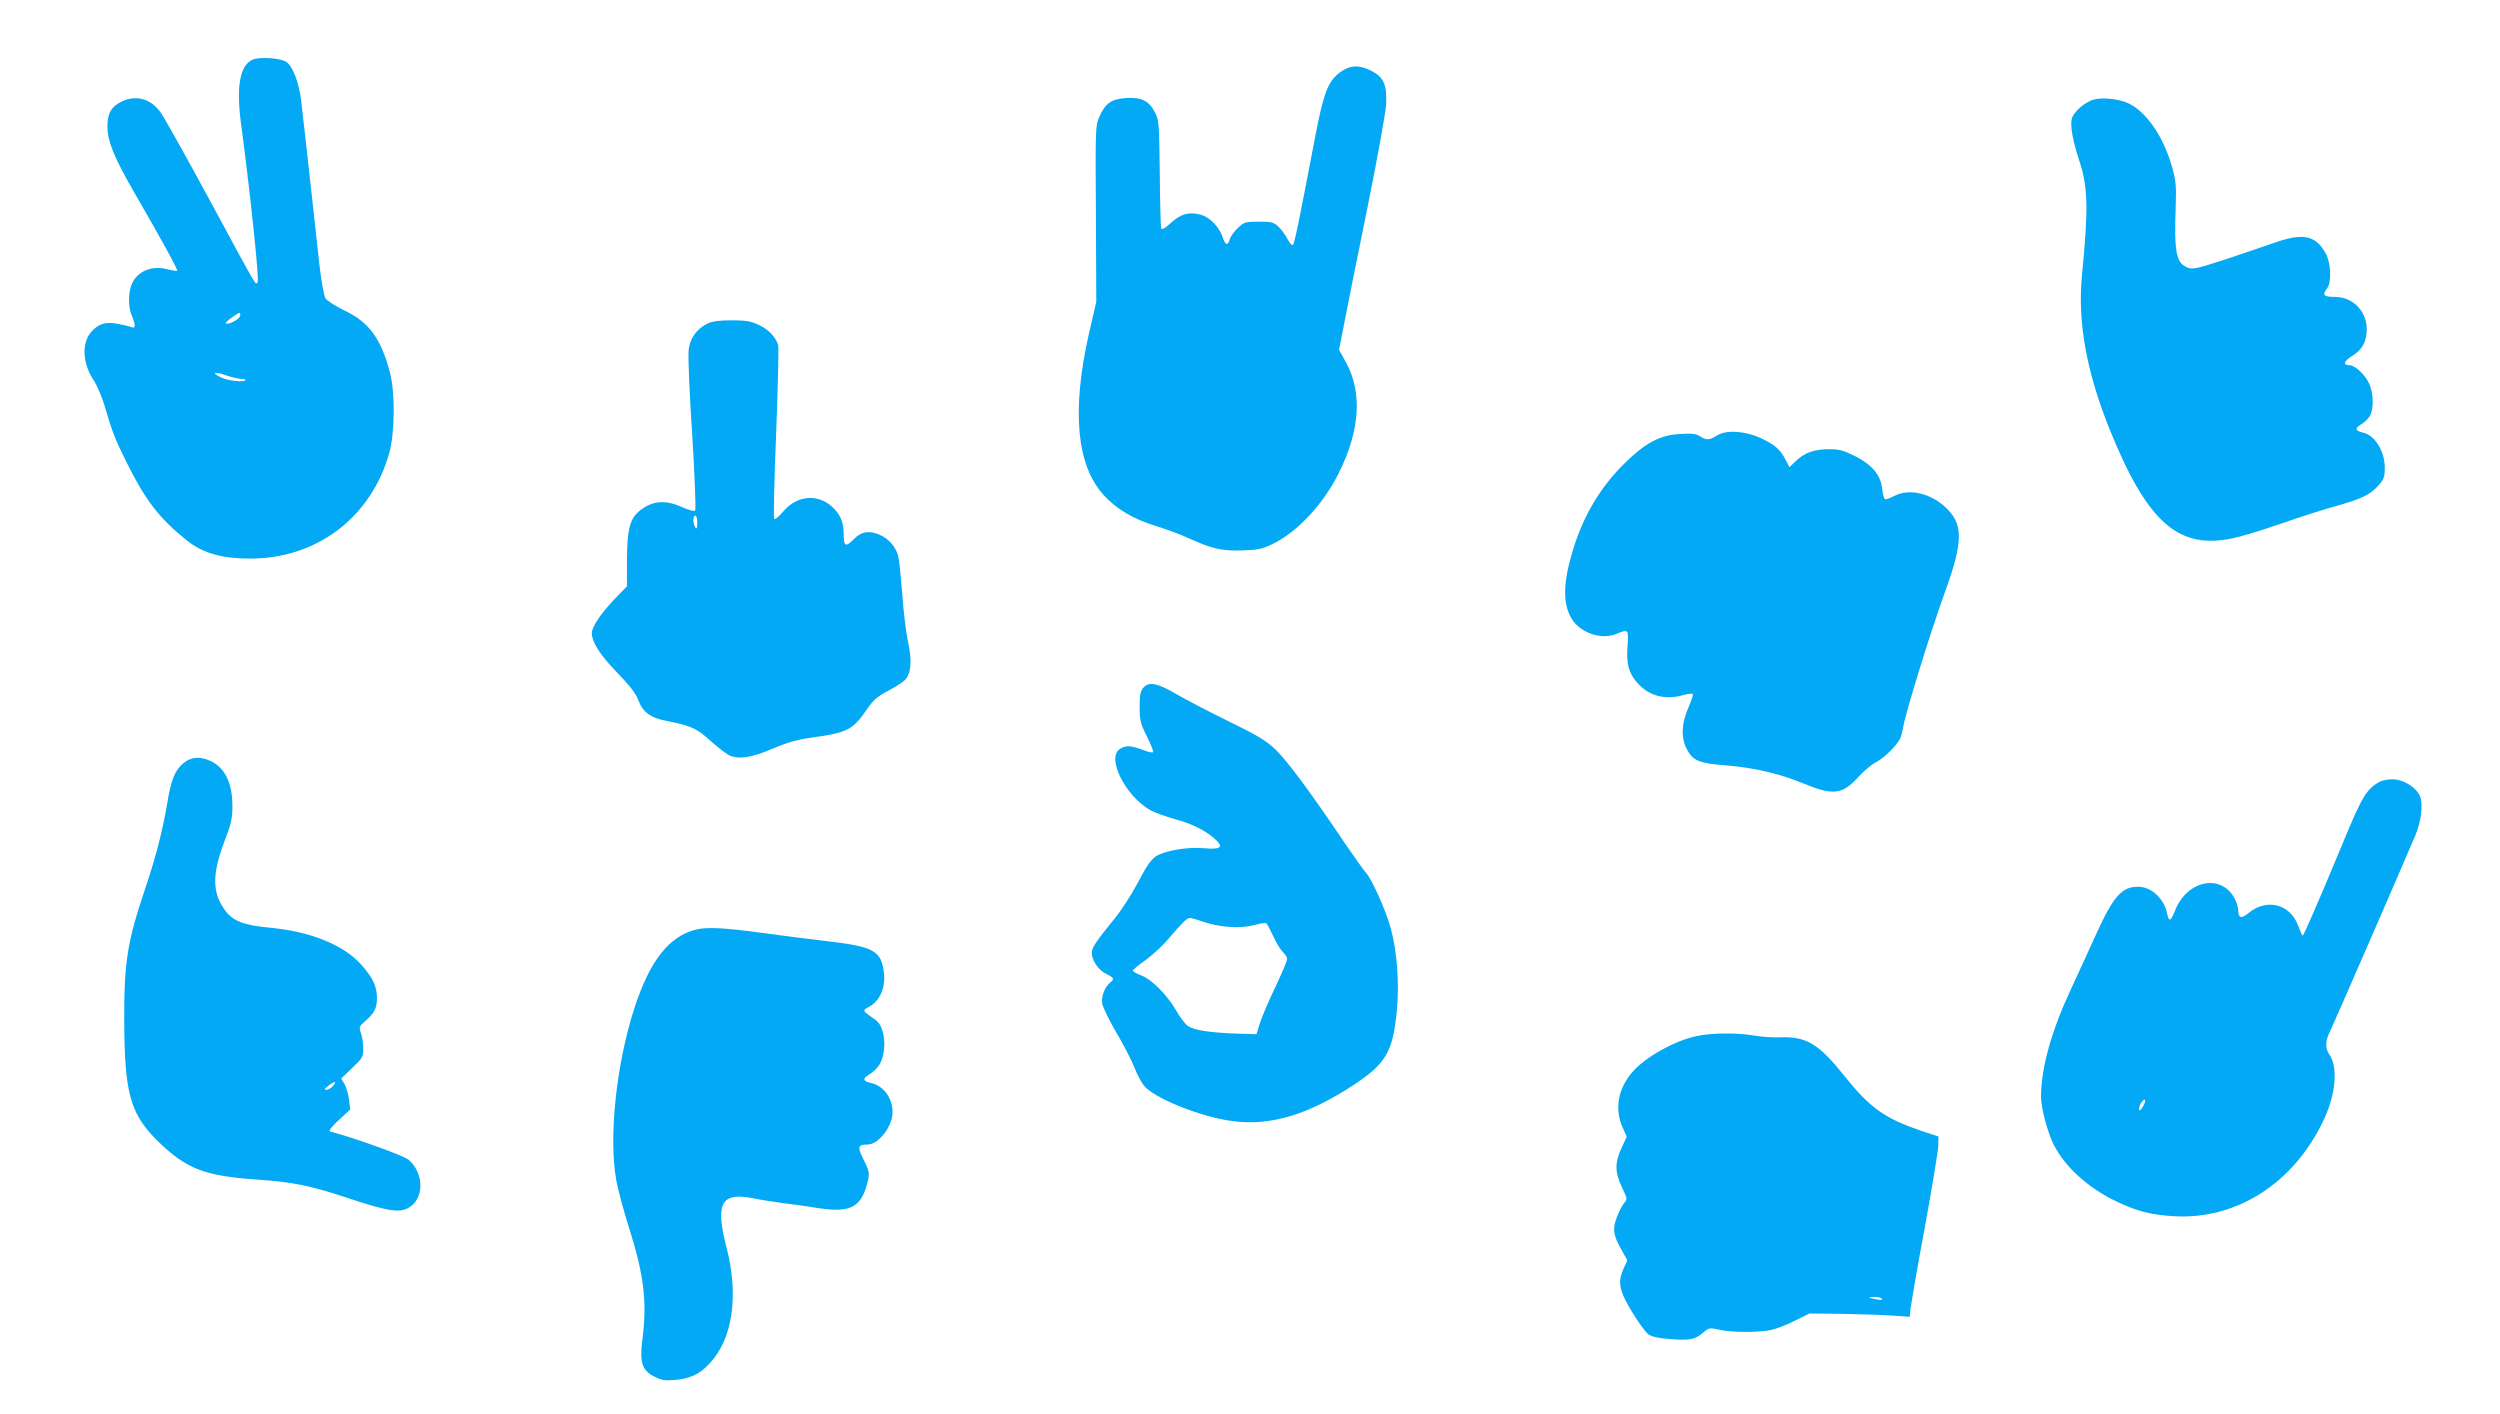
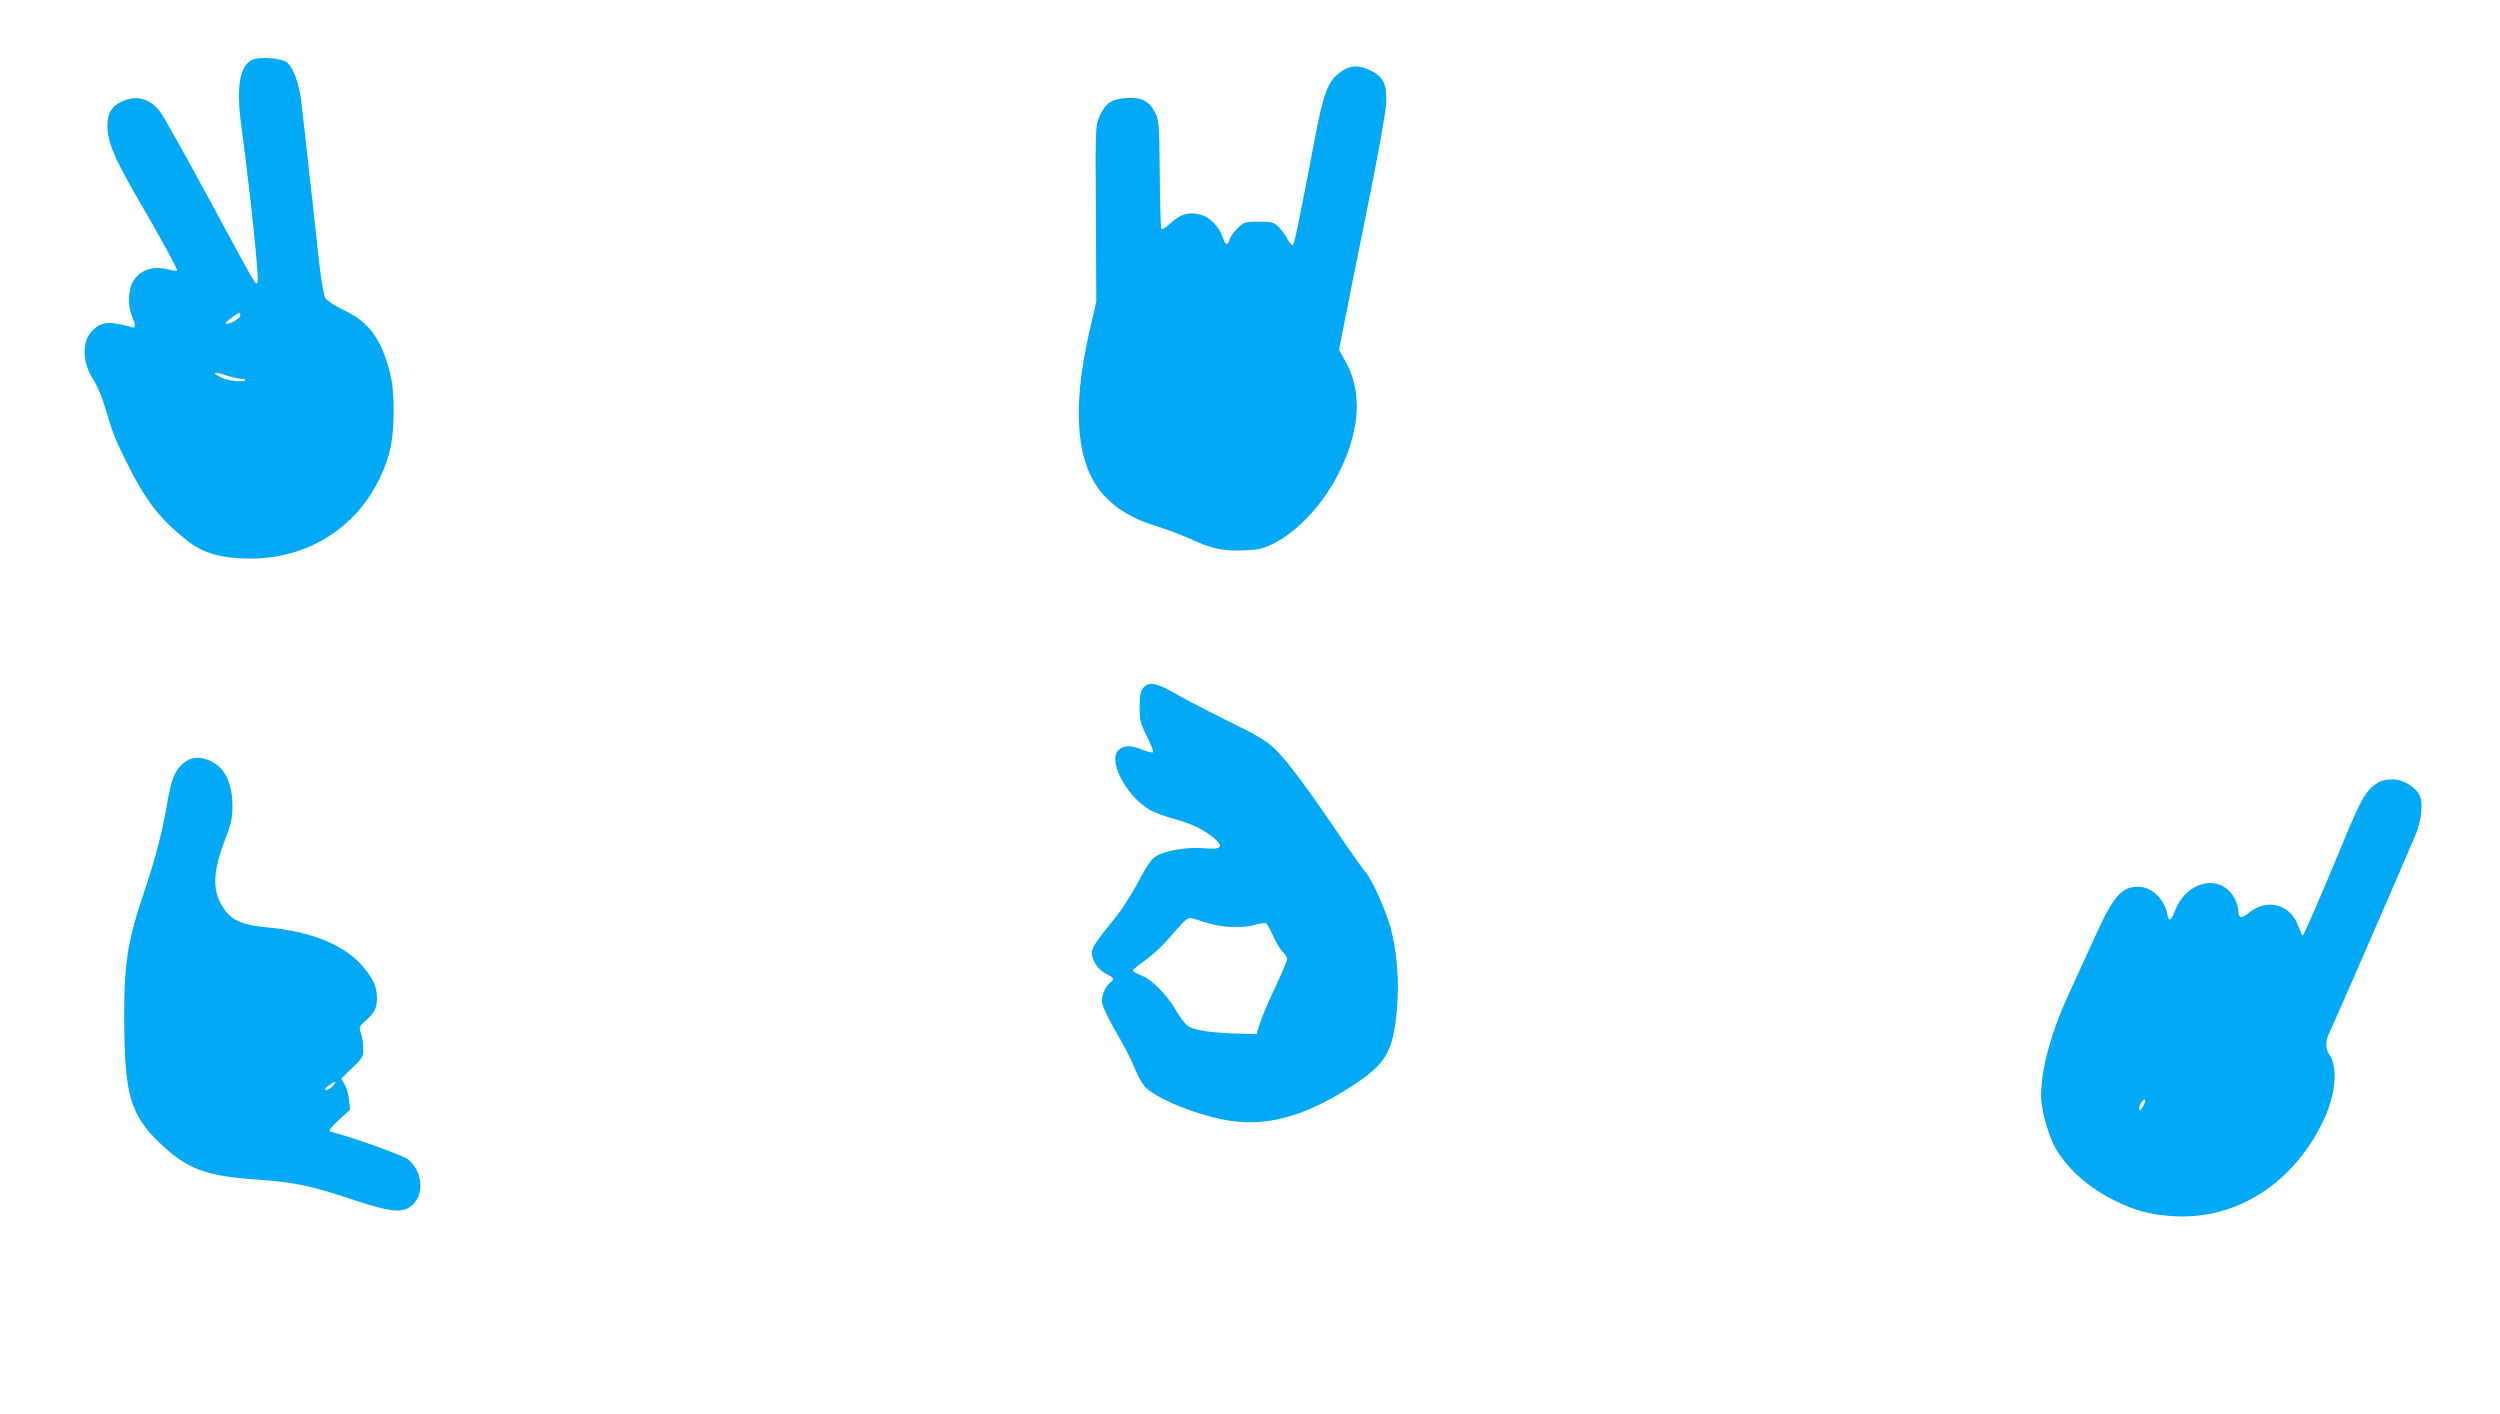
<svg xmlns="http://www.w3.org/2000/svg" version="1.0" width="1280pt" height="724pt" viewBox="0 0 1280 724" preserveAspectRatio="xMidYMid meet">
  <g transform="translate(0,724) scale(0.1,-0.1)" fill="#03a9f4" stroke="none">
    <path d="M1294 6935 c-66 -28 -86 -138 -59 -335 50 -377 93 -796 84 -805 -13 -12 9 -50 -249 427 -118 218 -229 416 -246 440 -55 79 -140 97 -219 48 -40 -24 -55 -58 -55 -119 0 -72 33 -154 128 -320 154 -266 234 -413 229 -417 -2 -3 -24 1 -49 7 -81 22 -156 -10 -184 -77 -18 -44 -18 -116 1 -161 20 -48 20 -67 -2 -58 -10 4 -42 12 -71 17 -63 12 -100 0 -137 -44 -48 -57 -42 -162 16 -247 16 -25 41 -83 55 -130 38 -131 52 -167 111 -286 97 -196 169 -290 311 -403 81 -64 177 -92 323 -92 340 0 617 209 711 537 30 104 32 312 4 418 -45 171 -107 256 -232 315 -46 22 -90 51 -98 63 -7 12 -21 87 -30 167 -66 602 -87 785 -95 853 -12 89 -44 170 -75 190 -31 20 -136 27 -172 12z m-64 -1310 c0 -16 -55 -48 -73 -42 -6 2 7 15 28 30 46 32 45 31 45 12z m6 -325 c15 0 24 -3 20 -7 -11 -11 -88 -3 -123 14 -53 25 -38 33 22 12 30 -10 67 -19 81 -19z" />
    <path d="M6863 6871 c-64 -46 -87 -106 -133 -351 -80 -419 -102 -525 -110 -534 -5 -4 -17 9 -28 30 -11 22 -32 50 -47 64 -23 22 -36 25 -100 25 -70 0 -76 -2 -109 -34 -19 -18 -37 -44 -40 -57 -9 -34 -23 -30 -36 12 -18 53 -66 102 -113 115 -59 16 -102 4 -153 -43 -30 -28 -45 -36 -49 -27 -2 8 -6 136 -7 284 -3 258 -4 272 -26 312 -30 58 -69 76 -148 71 -74 -5 -105 -27 -136 -97 -19 -41 -20 -65 -17 -495 l2 -451 -37 -160 c-90 -396 -65 -678 76 -831 64 -70 149 -121 263 -156 55 -17 133 -46 174 -65 119 -54 171 -65 275 -61 79 3 100 7 158 36 121 60 254 202 331 357 110 219 123 412 40 567 l-37 67 28 143 c15 79 68 343 118 588 50 248 92 480 95 525 5 101 -12 140 -77 173 -61 31 -108 29 -157 -7z" />
-     <path d="M10723 6731 c-48 -12 -109 -66 -116 -101 -8 -37 6 -113 38 -210 46 -137 48 -248 15 -585 -24 -241 22 -497 142 -795 193 -477 353 -617 634 -555 44 9 156 44 249 76 94 33 219 73 279 89 130 37 173 58 214 105 28 31 32 43 32 91 0 84 -51 166 -111 179 -43 10 -44 23 -6 45 19 12 39 33 45 48 16 43 13 111 -7 156 -20 46 -73 96 -101 96 -35 0 -31 19 9 45 52 32 73 65 78 123 9 100 -65 182 -163 182 -58 0 -65 9 -39 44 24 31 19 133 -8 180 -53 93 -117 105 -268 51 -57 -20 -173 -59 -257 -87 -135 -44 -157 -48 -182 -38 -59 24 -69 77 -60 325 3 91 0 123 -19 190 -43 152 -127 277 -219 324 -46 23 -132 34 -179 22z" />
-     <path d="M3622 5583 c-55 -27 -90 -75 -96 -135 -4 -29 4 -224 18 -433 13 -211 20 -384 15 -389 -5 -5 -34 2 -70 19 -79 35 -141 32 -202 -11 -61 -43 -76 -94 -77 -262 l0 -134 -64 -66 c-73 -77 -116 -142 -116 -174 1 -47 42 -111 130 -202 65 -67 97 -108 109 -143 23 -59 61 -88 139 -103 130 -26 158 -38 226 -100 36 -32 80 -67 97 -76 48 -24 118 -14 230 35 74 31 123 45 205 56 174 24 202 40 274 145 31 46 52 64 107 93 38 20 77 45 87 56 31 34 36 96 16 191 -11 47 -24 157 -30 245 -7 88 -16 177 -21 197 -13 50 -50 92 -100 112 -52 21 -90 14 -128 -25 -41 -41 -51 -37 -51 20 0 61 -13 97 -48 135 -76 81 -190 74 -264 -15 -20 -24 -40 -40 -44 -36 -4 4 0 202 10 440 9 238 14 441 10 452 -16 44 -50 78 -98 101 -42 20 -67 24 -141 24 -62 0 -100 -5 -123 -17z m-52 -1020 c0 -28 -3 -34 -10 -23 -13 20 -13 60 0 60 6 0 10 -17 10 -37z" />
-     <path d="M8792 5011 c-39 -25 -55 -26 -88 -5 -19 13 -42 16 -102 12 -105 -6 -179 -46 -287 -153 -121 -120 -206 -262 -259 -433 -53 -169 -56 -279 -11 -357 43 -74 153 -113 229 -81 64 26 65 25 59 -62 -7 -92 6 -138 50 -188 59 -68 145 -90 238 -62 22 6 42 8 46 5 3 -4 -7 -35 -22 -69 -36 -79 -39 -155 -9 -213 32 -60 61 -73 204 -84 138 -11 275 -43 390 -91 155 -64 202 -59 283 30 29 32 70 67 93 78 39 20 102 81 122 119 5 10 13 38 17 63 12 73 138 480 210 680 100 274 99 360 -1 449 -79 69 -184 90 -257 51 -21 -11 -42 -18 -46 -16 -5 3 -11 26 -14 52 -8 71 -49 122 -136 167 -62 31 -82 37 -137 37 -75 0 -126 -18 -171 -62 l-31 -30 -20 38 c-27 53 -56 78 -127 111 -81 37 -176 43 -223 14z" />
    <path d="M5855 3720 c-16 -18 -20 -36 -20 -99 0 -69 4 -85 37 -151 20 -41 35 -77 32 -81 -2 -4 -27 1 -54 12 -61 23 -89 24 -118 3 -66 -46 28 -236 154 -310 24 -14 85 -36 136 -50 91 -24 170 -67 214 -115 26 -29 4 -39 -71 -32 -83 8 -202 -12 -246 -41 -27 -18 -50 -52 -92 -133 -32 -60 -84 -142 -118 -183 -101 -125 -119 -152 -119 -179 0 -39 35 -89 75 -108 39 -19 42 -25 19 -44 -28 -23 -46 -70 -41 -106 3 -19 35 -85 71 -147 37 -62 78 -141 92 -177 14 -35 36 -78 49 -95 49 -65 291 -163 456 -184 194 -26 386 32 621 186 165 109 200 170 220 381 13 146 1 300 -32 423 -26 92 -95 246 -125 280 -13 14 -62 84 -111 155 -175 261 -299 427 -357 481 -47 44 -97 73 -241 143 -99 49 -217 110 -261 136 -97 57 -141 67 -170 35z m308 -1200 c80 -28 188 -35 257 -17 30 9 58 13 63 10 4 -2 20 -32 36 -66 15 -34 38 -71 49 -81 12 -11 22 -27 22 -36 0 -10 -27 -73 -59 -141 -33 -68 -68 -151 -79 -184 l-19 -60 -104 3 c-138 5 -218 18 -249 40 -14 11 -40 46 -58 78 -44 77 -125 160 -179 180 -24 9 -43 20 -43 24 0 5 29 29 65 54 35 26 86 72 112 103 76 89 100 113 115 113 8 0 39 -9 71 -20z" />
    <path d="M936 3330 c-42 -37 -61 -85 -81 -210 -22 -130 -58 -271 -110 -425 -94 -278 -110 -381 -109 -685 2 -379 32 -480 187 -627 137 -129 230 -164 487 -182 192 -13 283 -32 480 -98 190 -63 251 -73 298 -49 85 44 86 178 3 249 -25 20 -270 109 -401 144 -9 3 6 22 44 58 l59 54 -6 51 c-3 28 -14 63 -23 79 l-17 29 56 54 c53 50 57 57 57 99 0 25 -5 61 -12 79 -11 32 -9 35 24 64 45 39 58 65 58 114 0 61 -19 102 -76 168 -92 106 -263 175 -479 195 -129 12 -184 34 -224 90 -65 89 -65 184 -2 351 35 90 41 118 41 181 0 120 -40 200 -117 233 -54 23 -98 18 -137 -16z m769 -1650 c-10 -11 -25 -20 -34 -20 -12 0 -9 6 9 20 33 26 48 26 25 0z" />
    <path d="M12185 3238 c-68 -37 -92 -77 -190 -315 -122 -294 -200 -473 -205 -473 -3 0 -13 22 -23 49 -40 113 -162 144 -256 65 -35 -29 -51 -25 -51 14 0 15 -8 43 -19 62 -69 130 -246 93 -306 -65 -21 -53 -30 -56 -39 -14 -15 78 -81 139 -149 139 -84 0 -127 -49 -218 -250 -31 -69 -88 -192 -126 -275 -100 -214 -152 -401 -153 -549 0 -58 33 -182 65 -247 58 -114 176 -221 320 -290 104 -50 178 -69 295 -76 320 -19 613 168 766 490 64 134 76 274 29 340 -20 28 -19 70 2 110 13 26 335 764 440 1011 29 68 40 158 24 198 -17 45 -86 88 -140 88 -25 0 -55 -6 -66 -12z m-1211 -1660 c-10 -18 -19 -28 -21 -21 -5 15 15 53 28 53 5 0 2 -15 -7 -32z" />
-     <path d="M3565 2481 c-140 -34 -239 -161 -318 -406 -92 -285 -131 -658 -92 -876 8 -46 37 -155 65 -243 77 -242 94 -382 69 -575 -15 -117 -2 -157 61 -189 38 -19 55 -22 109 -17 75 7 123 29 172 82 120 125 153 347 89 595 -59 228 -28 285 135 253 39 -8 108 -19 155 -25 47 -6 129 -17 183 -26 153 -23 210 3 242 109 20 68 19 75 -15 143 -31 63 -28 74 22 74 56 0 128 93 128 165 0 73 -46 136 -110 150 -43 10 -45 22 -8 45 18 10 41 33 51 49 40 68 30 194 -19 228 -73 52 -71 47 -30 71 53 31 80 97 72 171 -13 112 -52 134 -282 161 -93 11 -252 31 -353 45 -184 25 -270 29 -326 16z" />
-     <path d="M8685 1935 c-115 -25 -265 -110 -329 -186 -73 -86 -90 -188 -48 -282 l21 -47 -27 -58 c-35 -75 -34 -124 2 -200 28 -59 29 -62 12 -81 -9 -10 -26 -42 -37 -71 -24 -62 -20 -93 23 -169 l30 -54 -19 -41 c-32 -71 -23 -114 43 -223 32 -53 70 -105 84 -115 17 -12 52 -20 111 -24 102 -8 127 -3 169 33 30 25 34 26 82 15 61 -15 207 -15 268 -1 25 5 79 27 120 47 l75 37 170 -2 c94 -2 209 -5 256 -9 l87 -6 4 44 c3 23 35 210 73 413 37 204 68 392 69 418 l1 48 -88 29 c-187 64 -261 116 -392 279 -134 168 -196 205 -333 200 -37 -2 -96 3 -132 9 -84 15 -219 14 -295 -3z m950 -1345 c4 -6 -6 -7 -27 -3 -44 8 -48 13 -10 13 17 0 34 -4 37 -10z" />
  </g>
</svg>